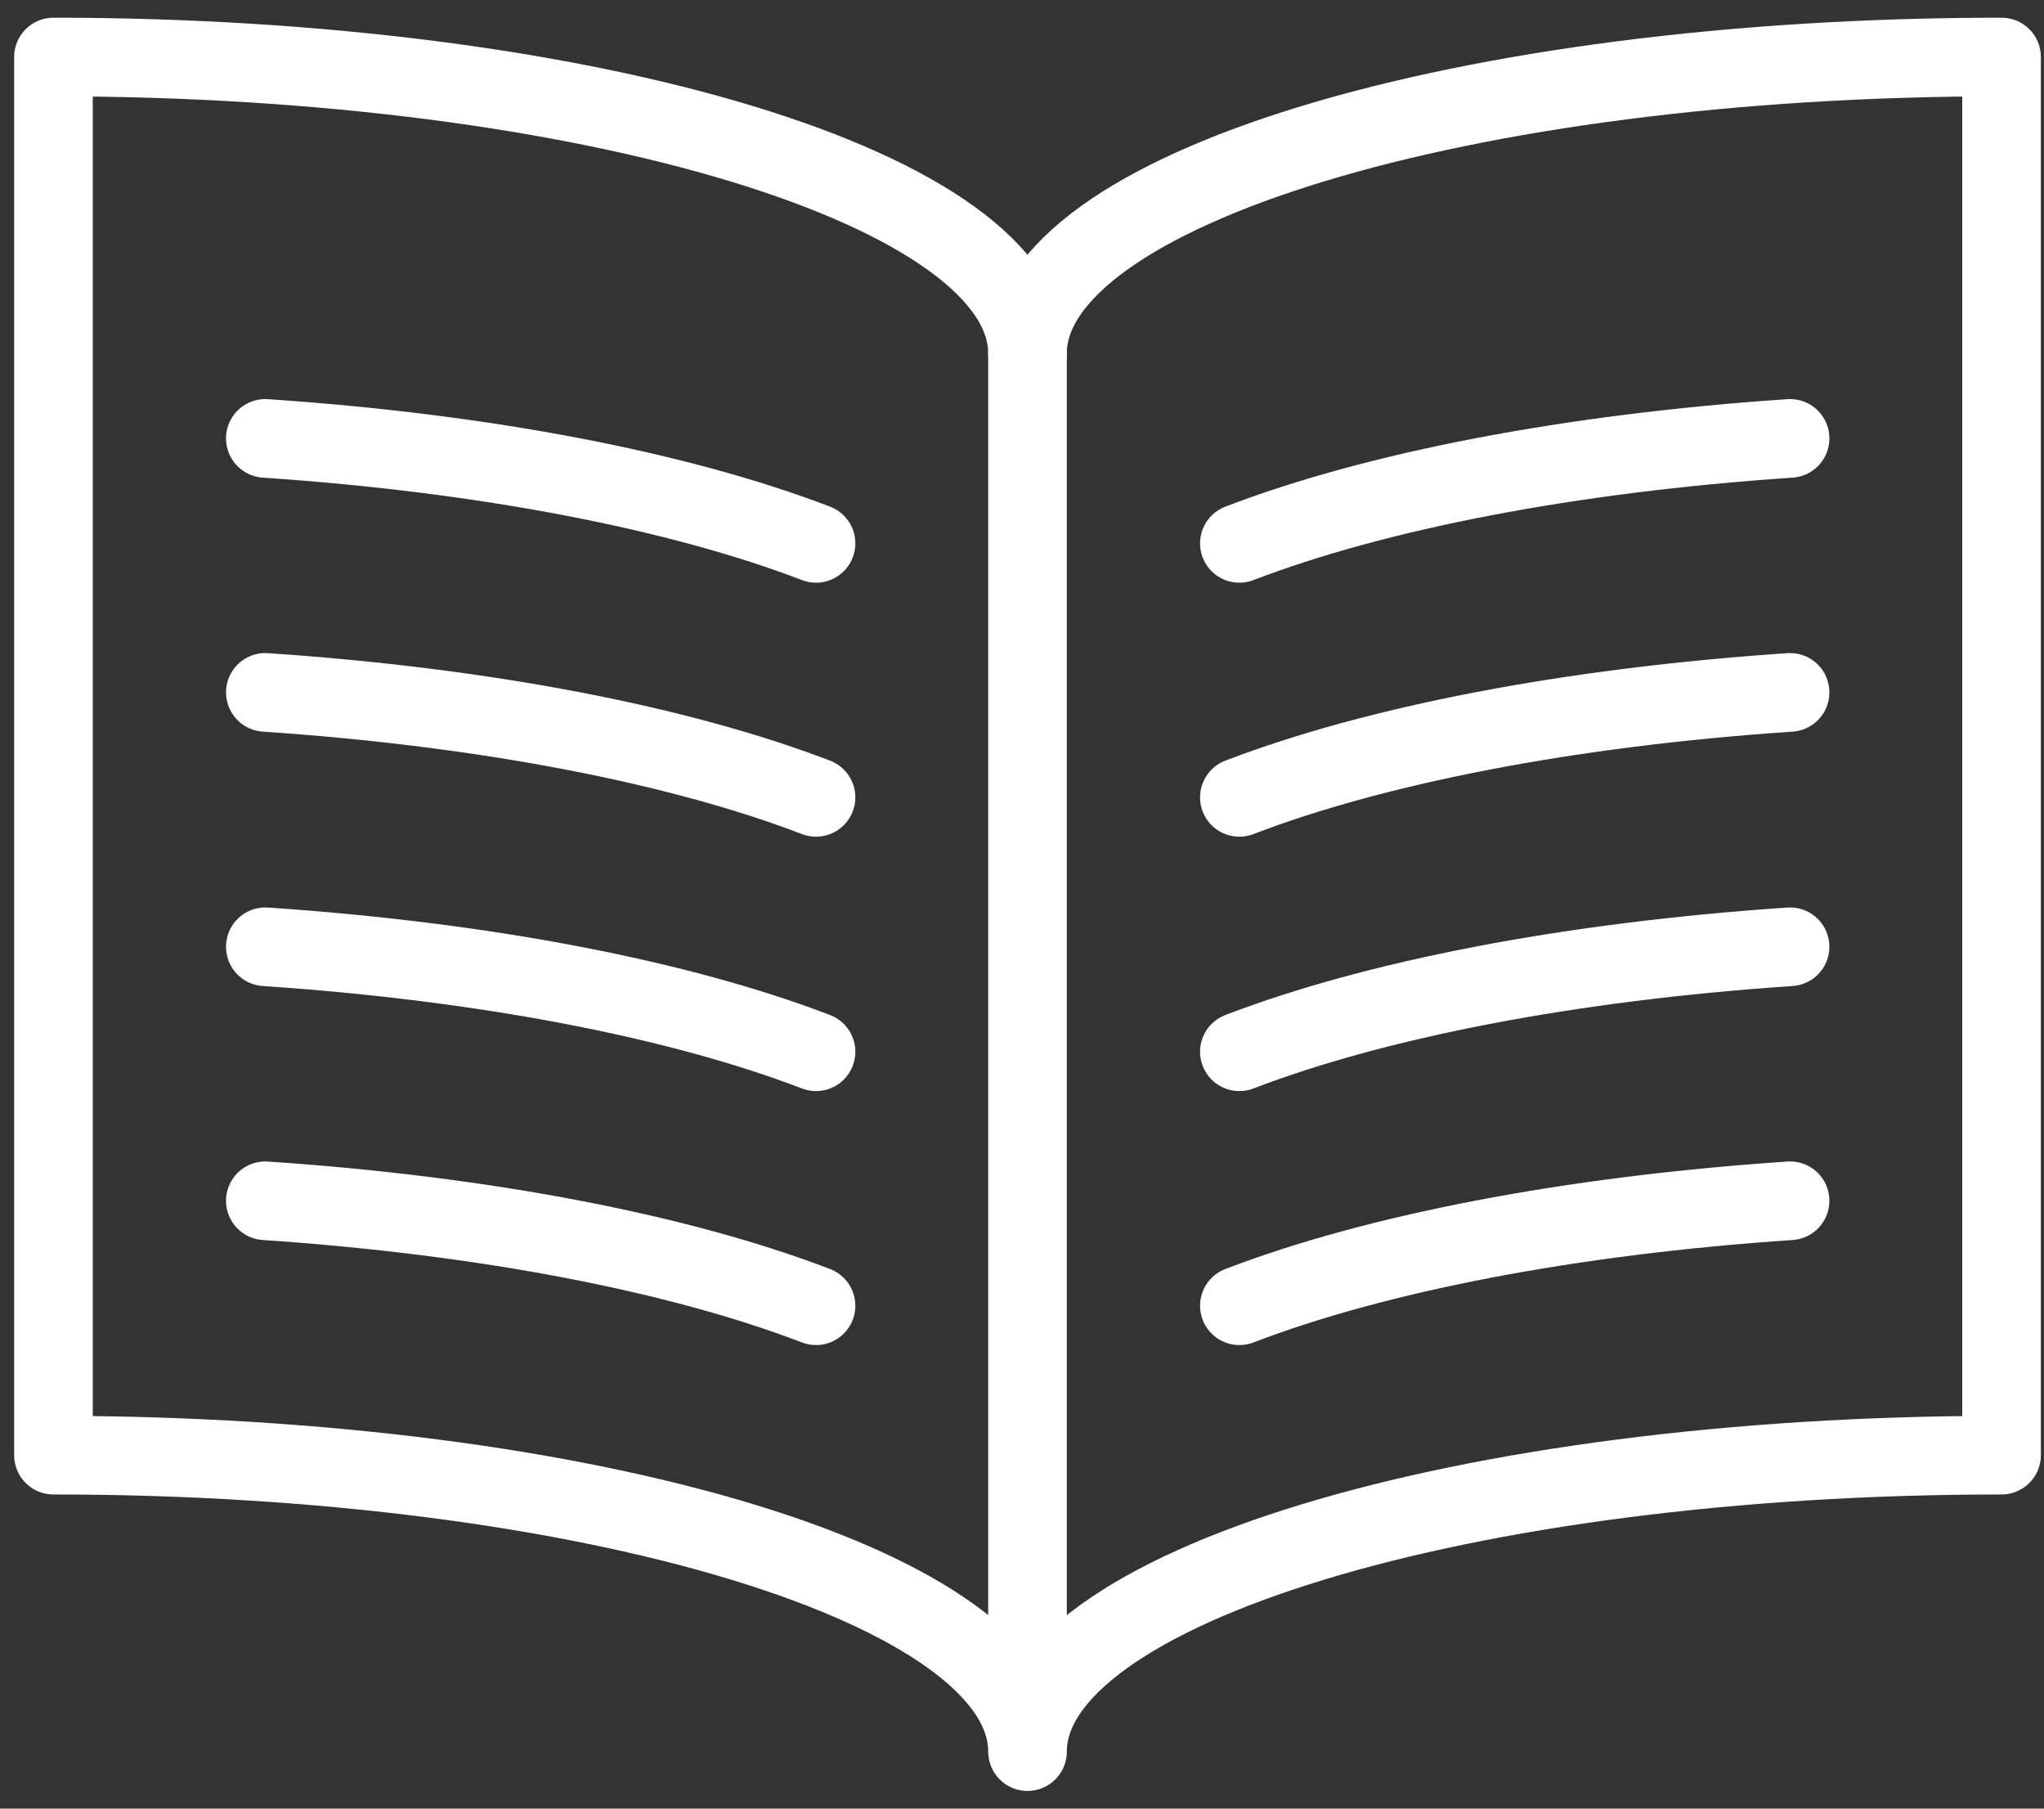
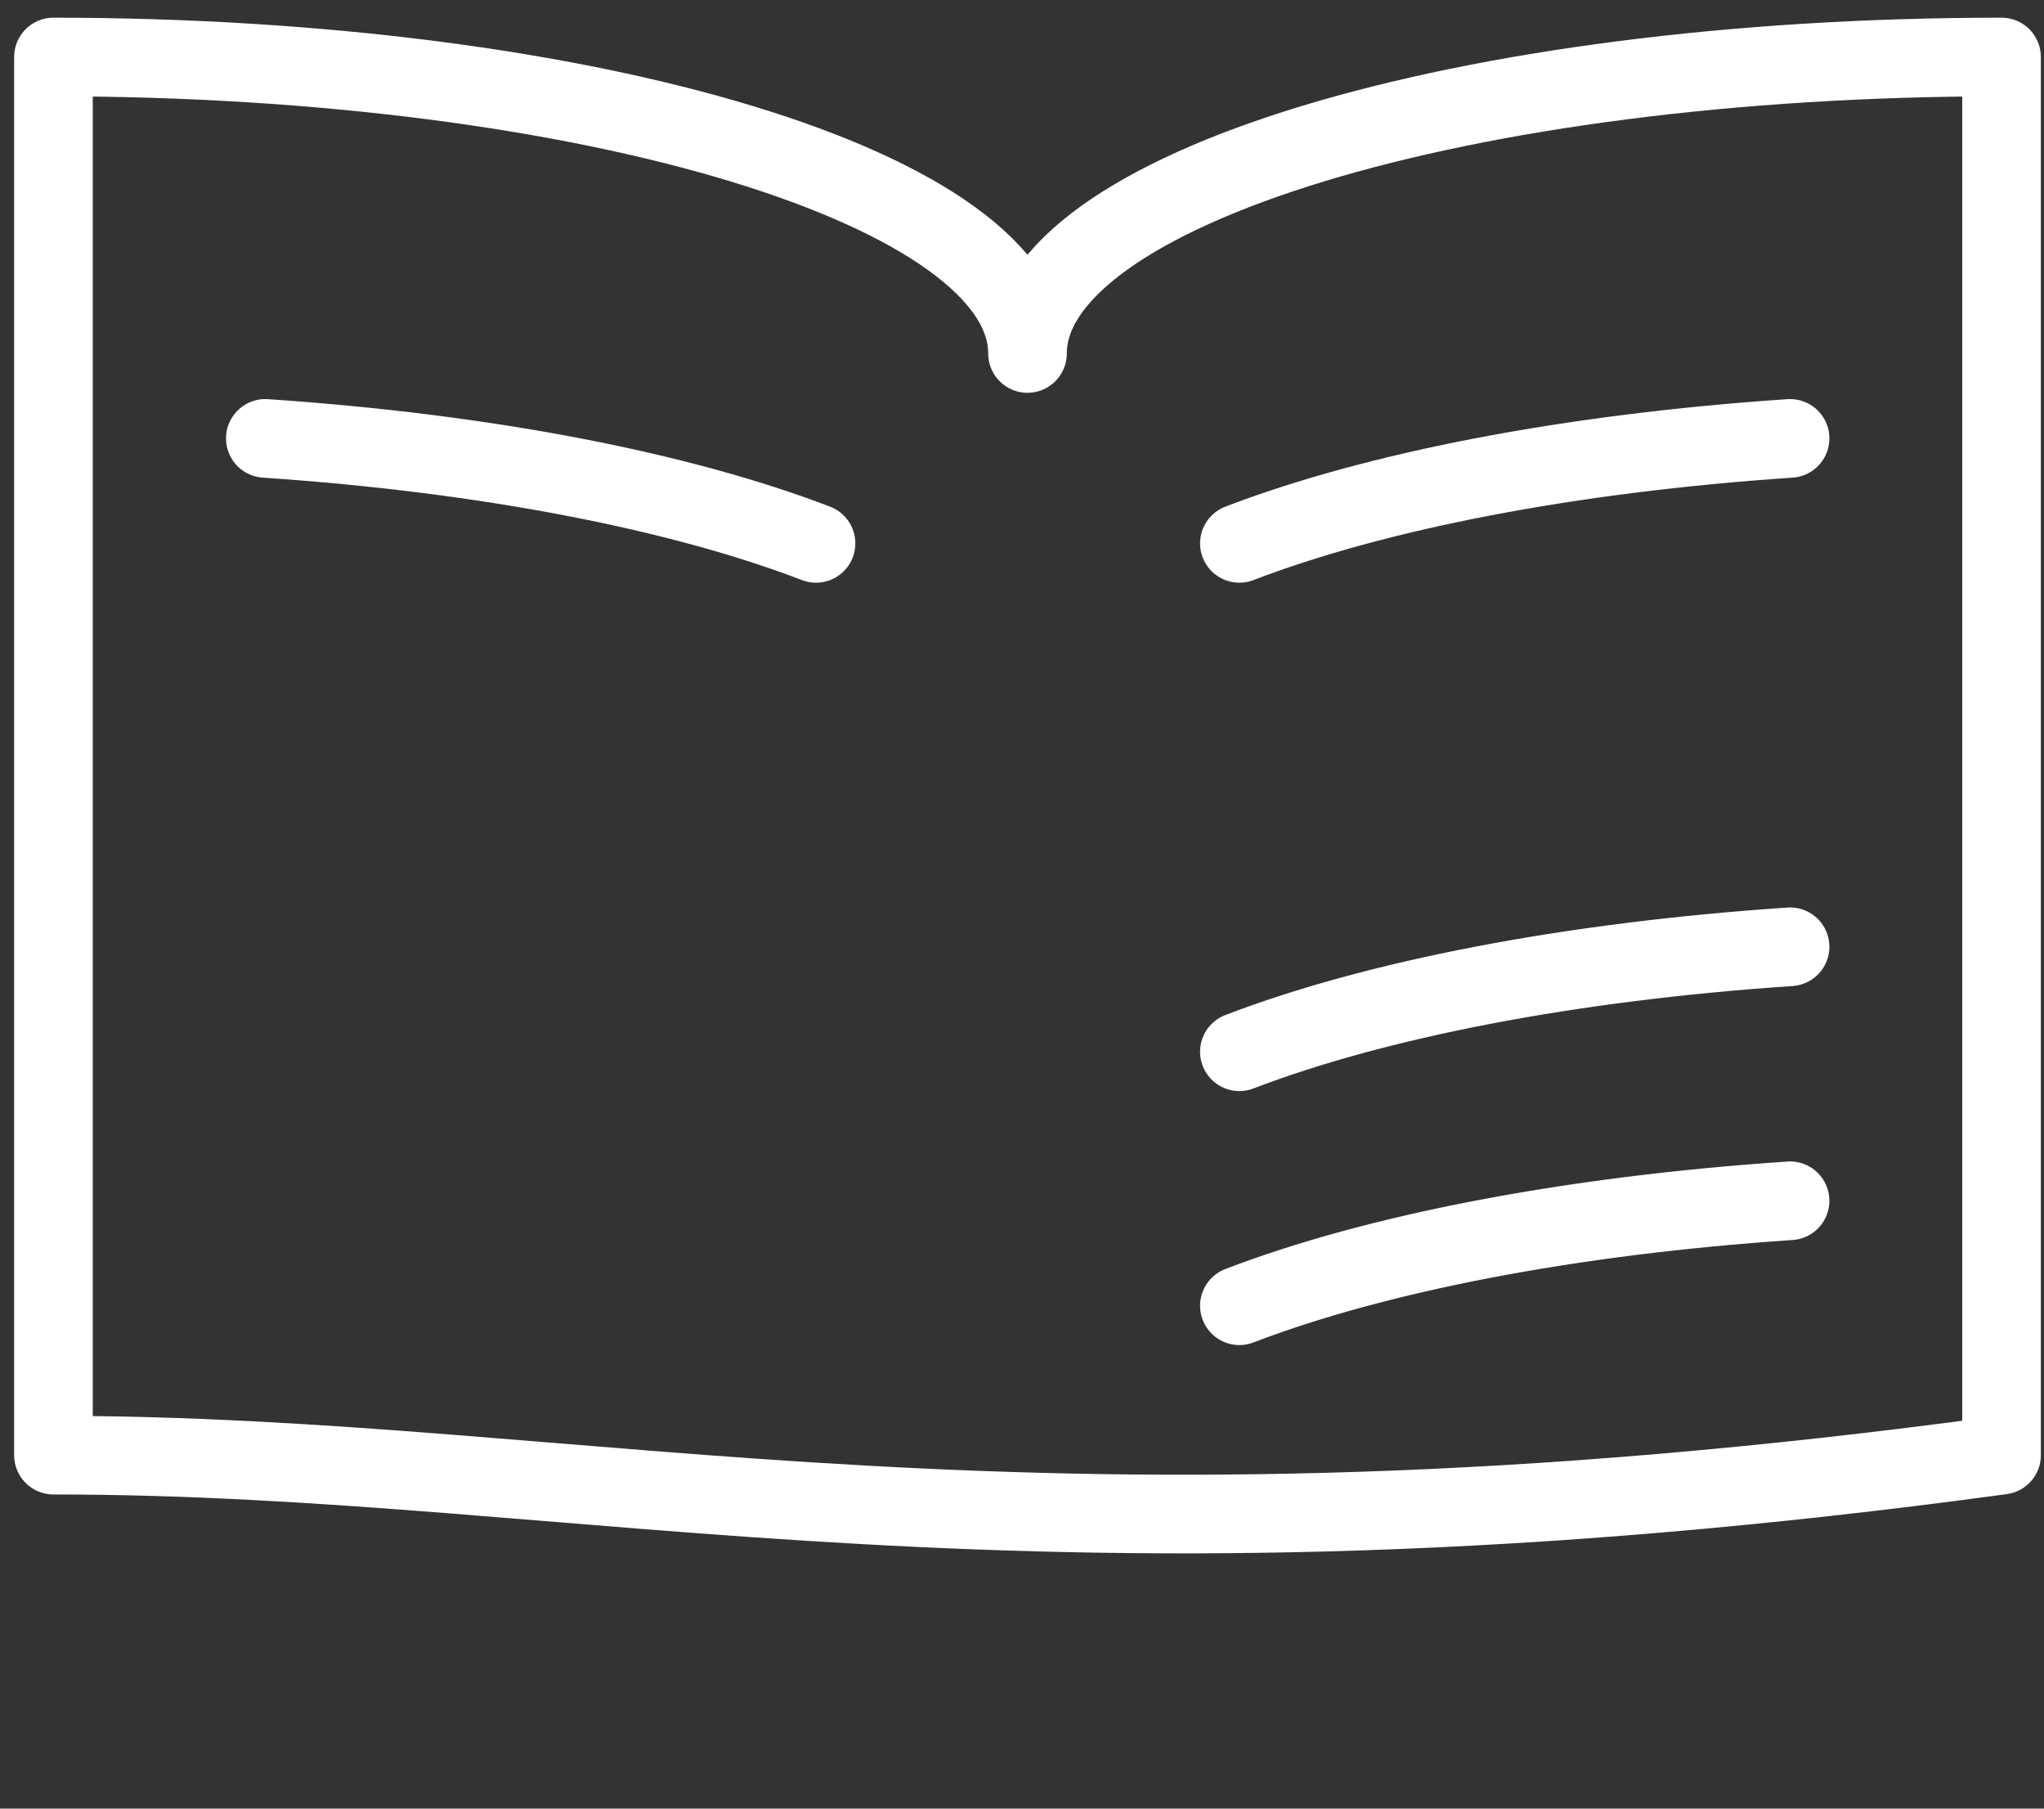
<svg xmlns="http://www.w3.org/2000/svg" width="52" height="46" viewBox="0 0 52 46" fill="none">
  <rect x="0" y="0" width="52" height="46" fill="#333333" stroke="none" />
-   <path d="M26.14 8.99C26.14 4.82 37.23 1.45 50.92 1.45V37.01C37.23 37.01 26.14 40.39 26.14 44.55C26.14 40.38 15.04 37.01 1.36 37.01V1.45C15.05 1.45 26.14 4.83 26.14 8.99Z" stroke="white" stroke-width="2" stroke-linecap="round" stroke-linejoin="round" />
-   <path d="M26.14 8.99V43.47" stroke="white" stroke-width="2" stroke-linecap="round" stroke-linejoin="round" />
+   <path d="M26.14 8.99C26.14 4.82 37.23 1.45 50.92 1.45V37.01C26.14 40.38 15.04 37.01 1.36 37.01V1.45C15.05 1.45 26.14 4.83 26.14 8.99Z" stroke="white" stroke-width="2" stroke-linecap="round" stroke-linejoin="round" />
  <path d="M20.76 13.82C17.29 12.49 12.38 11.53 6.75 11.15" stroke="white" stroke-width="2" stroke-linecap="round" stroke-linejoin="round" />
-   <path d="M20.76 20.28C17.29 18.95 12.38 17.99 6.75 17.61" stroke="white" stroke-width="2" stroke-linecap="round" stroke-linejoin="round" />
-   <path d="M20.76 26.75C17.29 25.42 12.38 24.46 6.75 24.08" stroke="white" stroke-width="2" stroke-linecap="round" stroke-linejoin="round" />
-   <path d="M20.76 33.21C17.29 31.88 12.38 30.92 6.75 30.54" stroke="white" stroke-width="2" stroke-linecap="round" stroke-linejoin="round" />
  <path d="M31.53 13.82C35 12.49 39.91 11.53 45.54 11.15" stroke="white" stroke-width="2" stroke-linecap="round" stroke-linejoin="round" />
-   <path d="M31.53 20.28C35 18.95 39.91 17.99 45.54 17.61" stroke="white" stroke-width="2" stroke-linecap="round" stroke-linejoin="round" />
  <path d="M31.53 26.75C35 25.42 39.91 24.46 45.54 24.08" stroke="white" stroke-width="2" stroke-linecap="round" stroke-linejoin="round" />
  <path d="M31.53 33.21C35 31.88 39.91 30.92 45.54 30.54" stroke="white" stroke-width="2" stroke-linecap="round" stroke-linejoin="round" />
</svg>